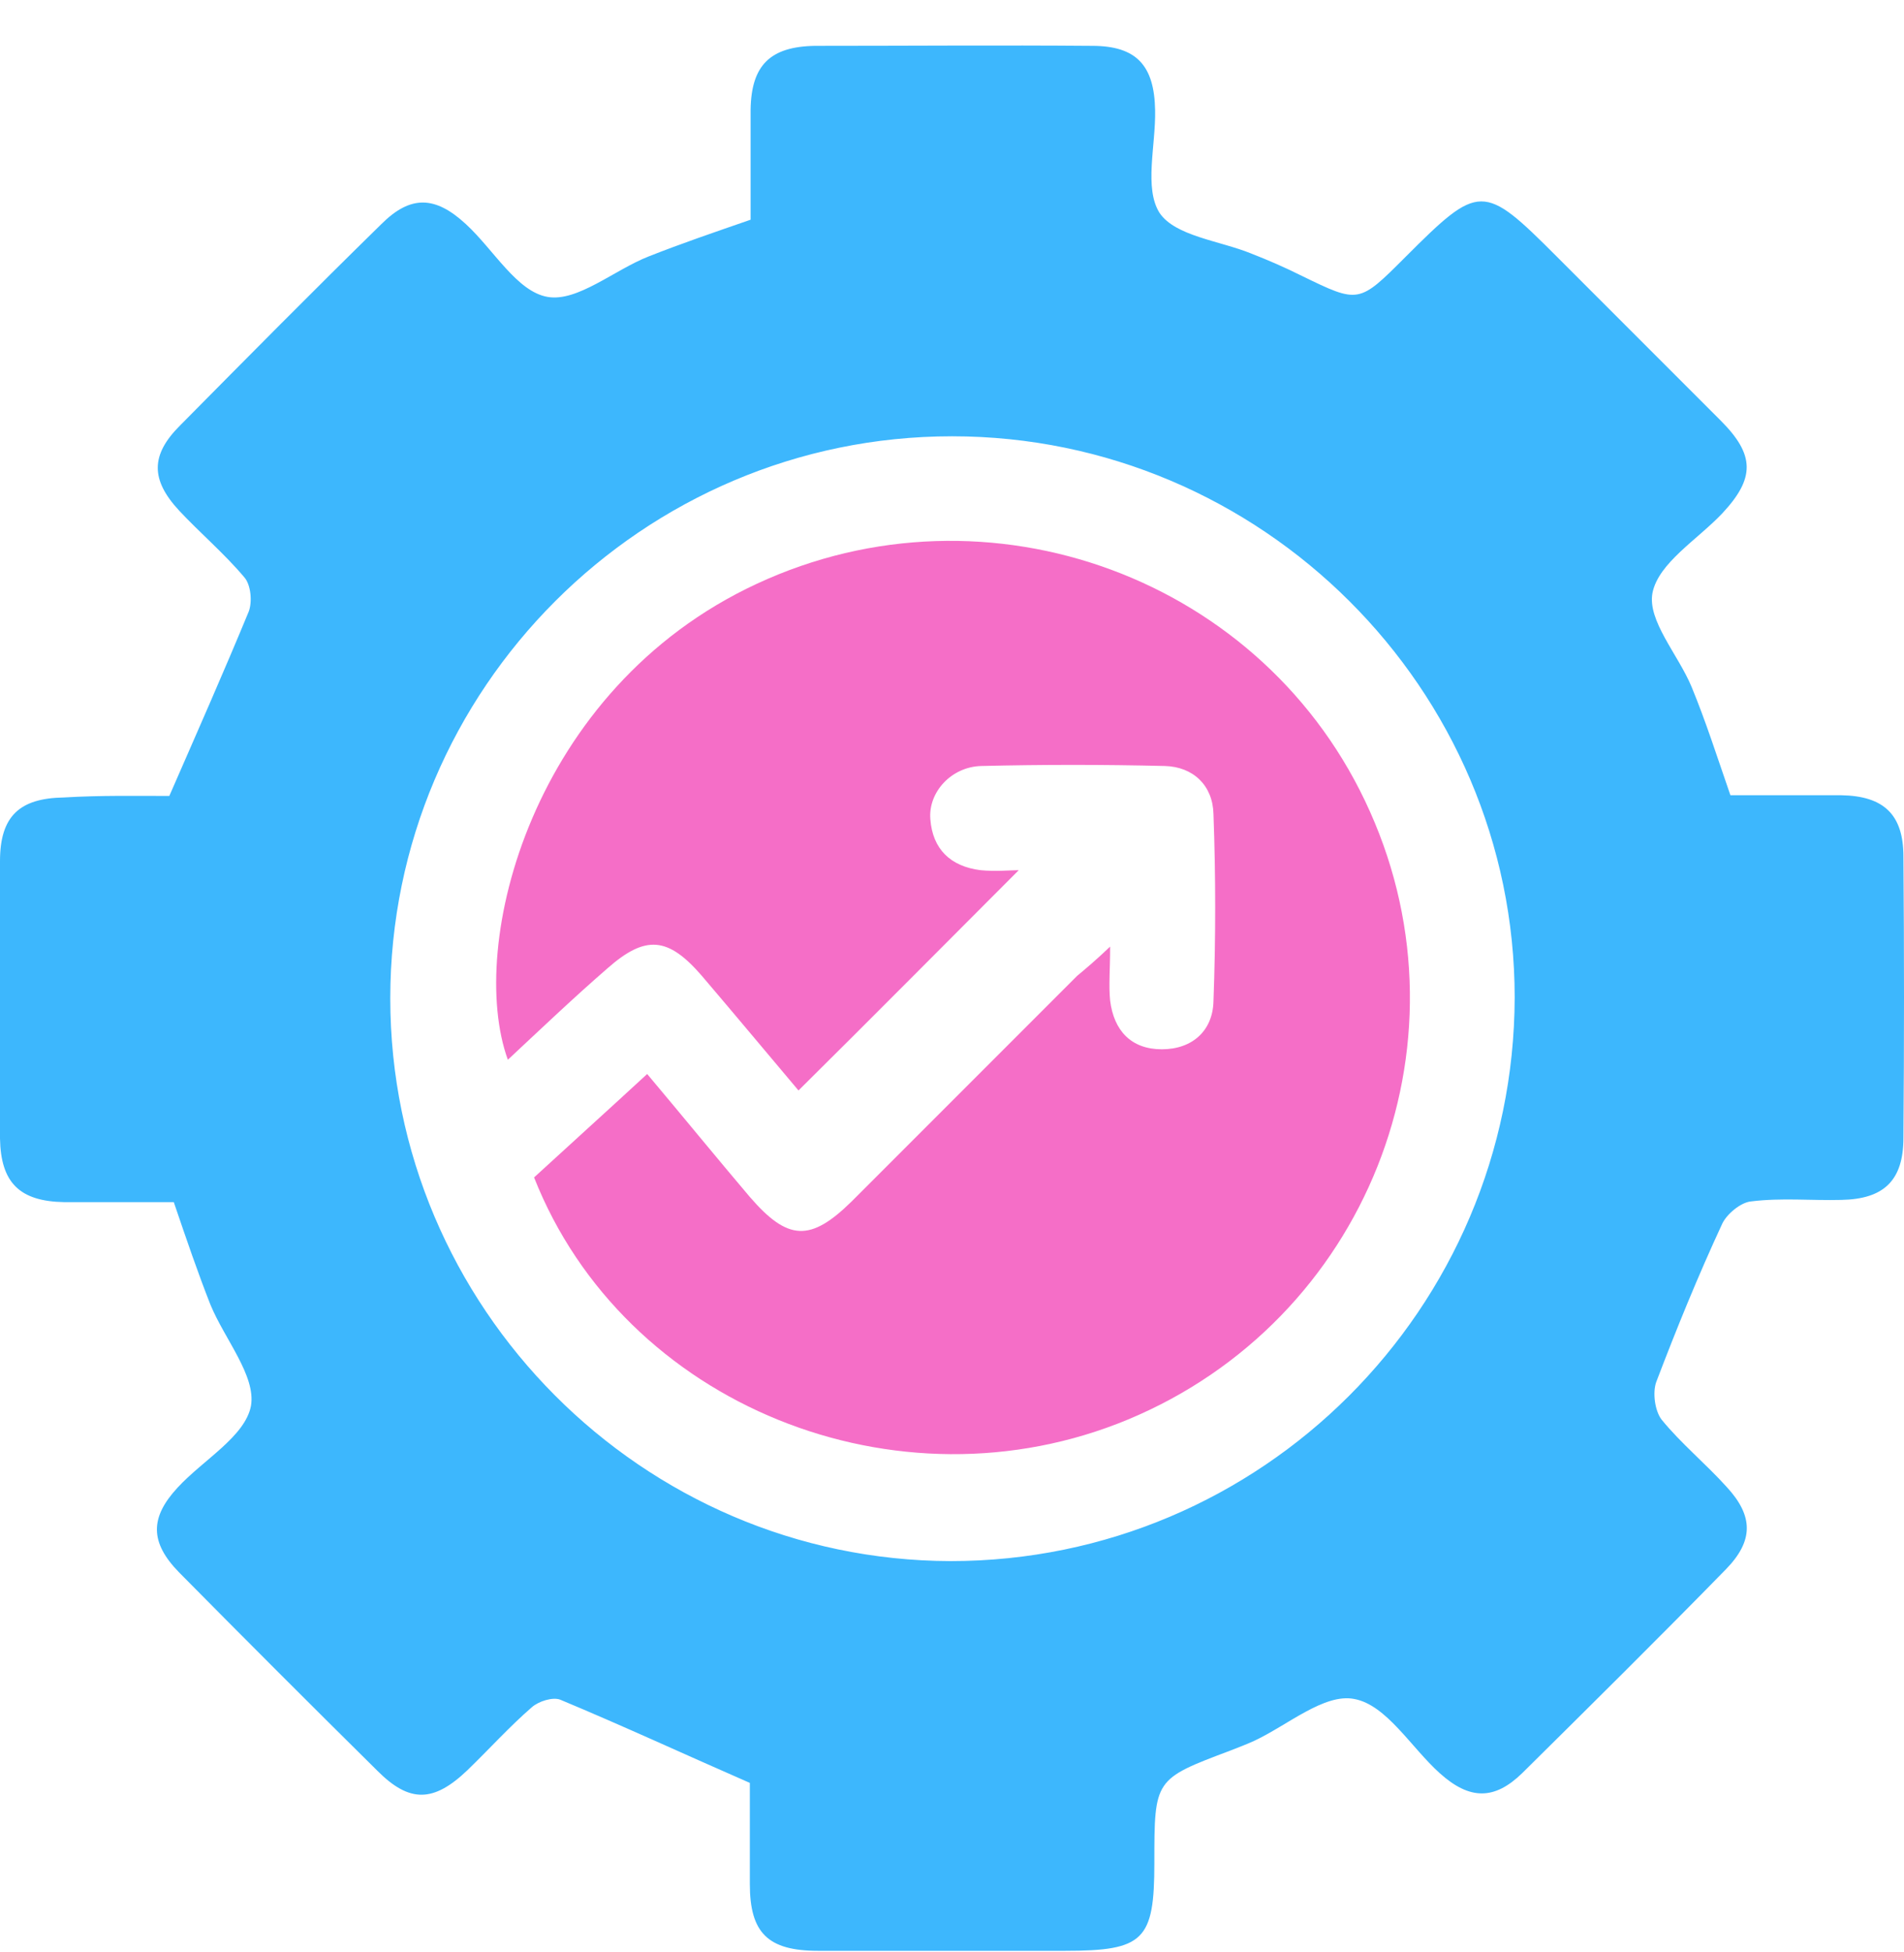
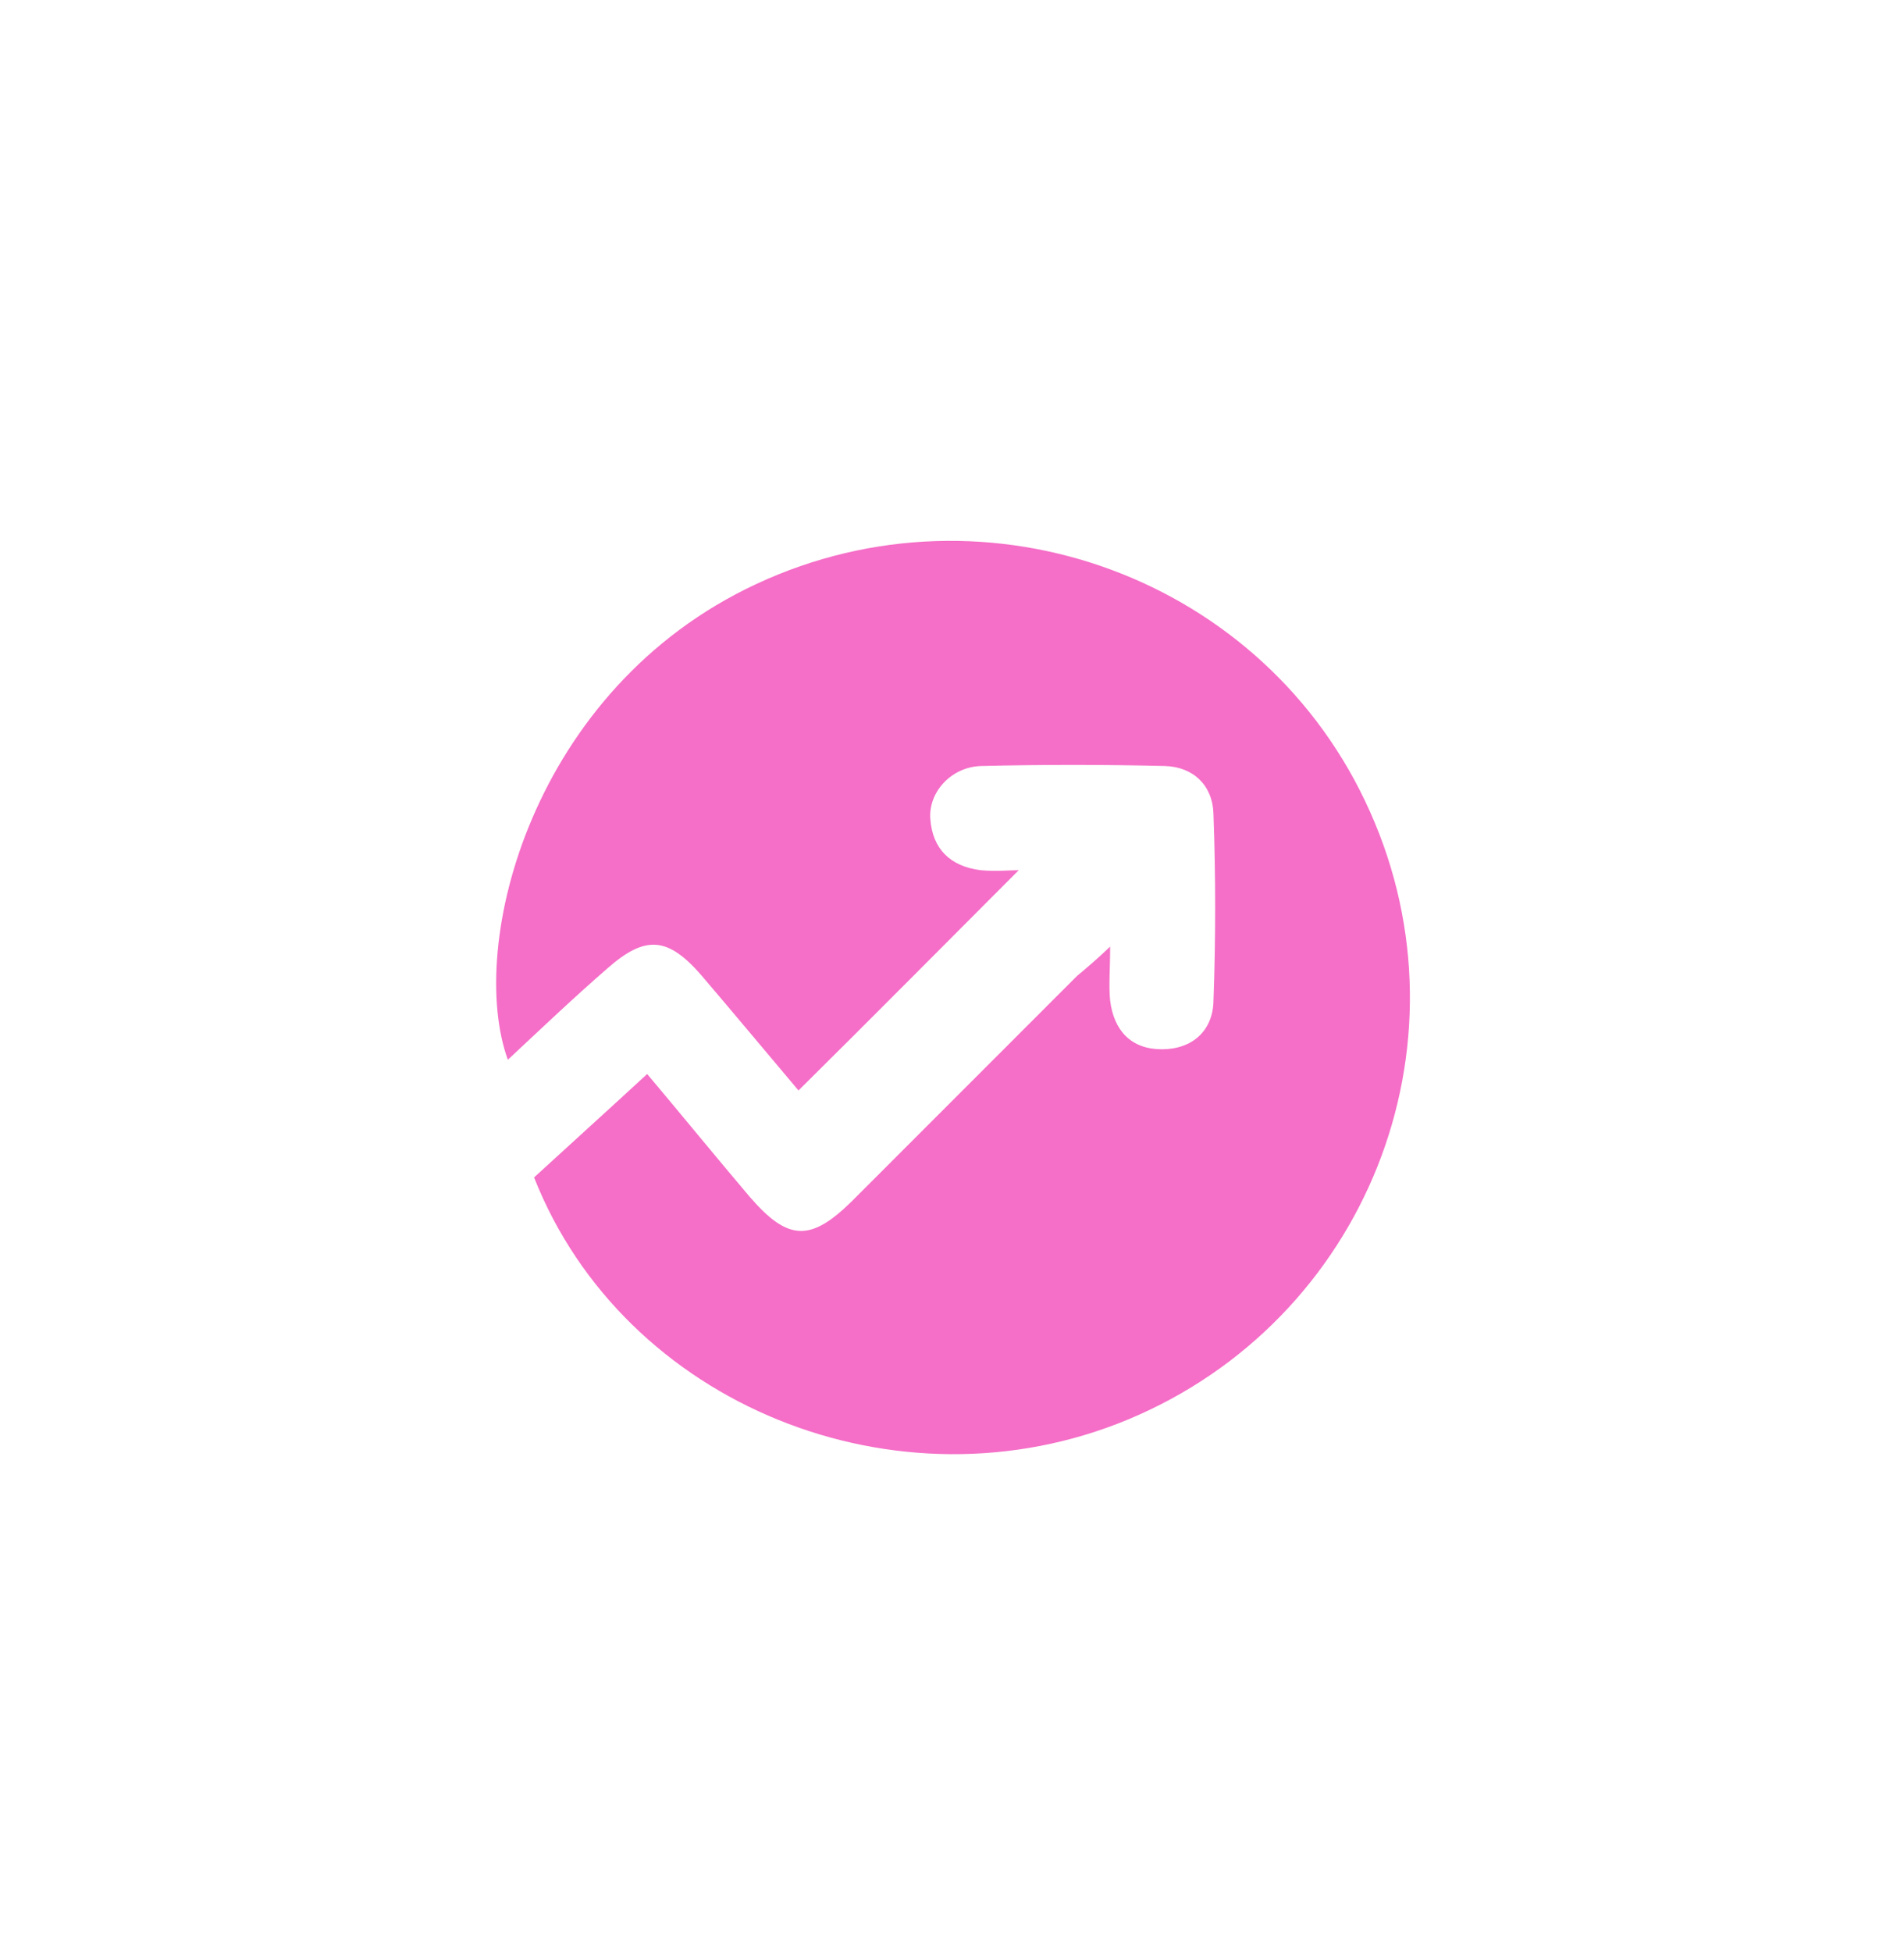
<svg xmlns="http://www.w3.org/2000/svg" width="40" height="41" viewBox="0 0 40 41" fill="none">
-   <path d="M3.557 16.715C4.155 15.346 4.705 14.103 5.225 12.844C5.303 12.64 5.272 12.278 5.13 12.12C4.705 11.617 4.202 11.192 3.761 10.72C3.163 10.074 3.163 9.555 3.777 8.941C5.178 7.525 6.578 6.109 8.01 4.708C8.624 4.094 9.143 4.11 9.789 4.708C10.371 5.243 10.859 6.124 11.504 6.235C12.133 6.345 12.905 5.668 13.628 5.385C14.305 5.117 14.998 4.881 15.769 4.614C15.769 3.874 15.769 3.087 15.769 2.3C15.784 1.372 16.178 0.978 17.122 0.963C19.058 0.963 21.009 0.947 22.945 0.963C23.873 0.963 24.251 1.372 24.267 2.316C24.282 3.056 24.031 3.953 24.361 4.472C24.692 4.96 25.62 5.054 26.281 5.322C26.643 5.463 27.005 5.621 27.351 5.794C28.547 6.376 28.547 6.376 29.523 5.4C31.081 3.842 31.16 3.842 32.702 5.385C33.851 6.534 34.999 7.682 36.148 8.831C36.872 9.555 36.872 10.043 36.18 10.783C35.66 11.333 34.842 11.821 34.716 12.451C34.606 13.033 35.251 13.741 35.535 14.418C35.834 15.142 36.07 15.881 36.353 16.7C37.108 16.7 37.895 16.7 38.682 16.7C39.579 16.715 39.988 17.109 39.988 17.99C40.004 19.957 40.004 21.924 39.988 23.892C39.988 24.789 39.579 25.182 38.682 25.198C38.053 25.214 37.423 25.151 36.794 25.229C36.573 25.245 36.274 25.497 36.18 25.701C35.676 26.787 35.22 27.905 34.795 29.022C34.716 29.242 34.764 29.62 34.905 29.809C35.314 30.312 35.834 30.737 36.274 31.225C36.841 31.839 36.841 32.358 36.258 32.956C34.842 34.404 33.41 35.82 31.978 37.237C31.396 37.803 30.876 37.803 30.247 37.237C29.649 36.702 29.13 35.805 28.453 35.679C27.823 35.553 27.052 36.23 26.344 36.56C26.171 36.639 25.998 36.702 25.84 36.765C24.251 37.363 24.251 37.363 24.251 39.125C24.251 40.746 24.031 40.967 22.378 40.967C20.647 40.967 18.916 40.967 17.185 40.967C16.131 40.967 15.753 40.589 15.753 39.566C15.753 38.826 15.753 38.102 15.753 37.441C14.384 36.843 13.093 36.245 11.771 35.694C11.614 35.632 11.315 35.726 11.173 35.852C10.701 36.261 10.276 36.733 9.82 37.174C9.112 37.85 8.608 37.866 7.932 37.19C6.531 35.805 5.146 34.42 3.761 33.019C3.147 32.39 3.147 31.87 3.73 31.241C4.265 30.659 5.146 30.171 5.272 29.526C5.382 28.896 4.721 28.125 4.422 27.401C4.155 26.724 3.919 26.032 3.651 25.245C2.927 25.245 2.14 25.245 1.353 25.245C0.409 25.229 0.016 24.836 0 23.907C0 21.972 0 20.02 0 18.085C0 17.14 0.409 16.763 1.338 16.747C2.125 16.7 2.88 16.715 3.557 16.715ZM19.971 32.783C26.501 32.783 31.805 27.48 31.821 20.949C31.821 14.465 26.501 9.162 20.002 9.162C13.502 9.162 8.199 14.465 8.199 20.965C8.199 27.448 13.487 32.767 19.971 32.783Z" fill="#3DB7FD" />
  <path d="M23.322 19.879C23.322 20.367 23.29 20.697 23.322 21.012C23.4 21.641 23.762 22.035 24.408 22.035C25.053 22.035 25.478 21.641 25.493 21.028C25.541 19.721 25.541 18.399 25.493 17.093C25.478 16.495 25.069 16.102 24.471 16.086C23.18 16.055 21.905 16.055 20.615 16.086C19.985 16.102 19.498 16.637 19.545 17.203C19.592 17.833 19.97 18.195 20.599 18.274C20.914 18.305 21.229 18.274 21.402 18.274C19.907 19.769 18.38 21.311 16.775 22.9C16.177 22.192 15.469 21.342 14.745 20.493C14.037 19.674 13.565 19.627 12.762 20.335C12.054 20.949 11.377 21.594 10.669 22.255C9.803 19.863 11.157 14.465 15.894 12.262C20.756 9.996 26.595 12.136 28.782 17.046C30.986 21.972 28.688 27.732 23.699 29.809C18.852 31.823 13.108 29.51 11.22 24.726C11.991 24.018 12.778 23.309 13.596 22.554C14.351 23.451 15.044 24.301 15.752 25.135C16.555 26.064 17.027 26.079 17.892 25.23C19.466 23.656 21.04 22.082 22.629 20.493C22.818 20.335 23.007 20.178 23.322 19.879Z" fill="#F56EC7" />
</svg>